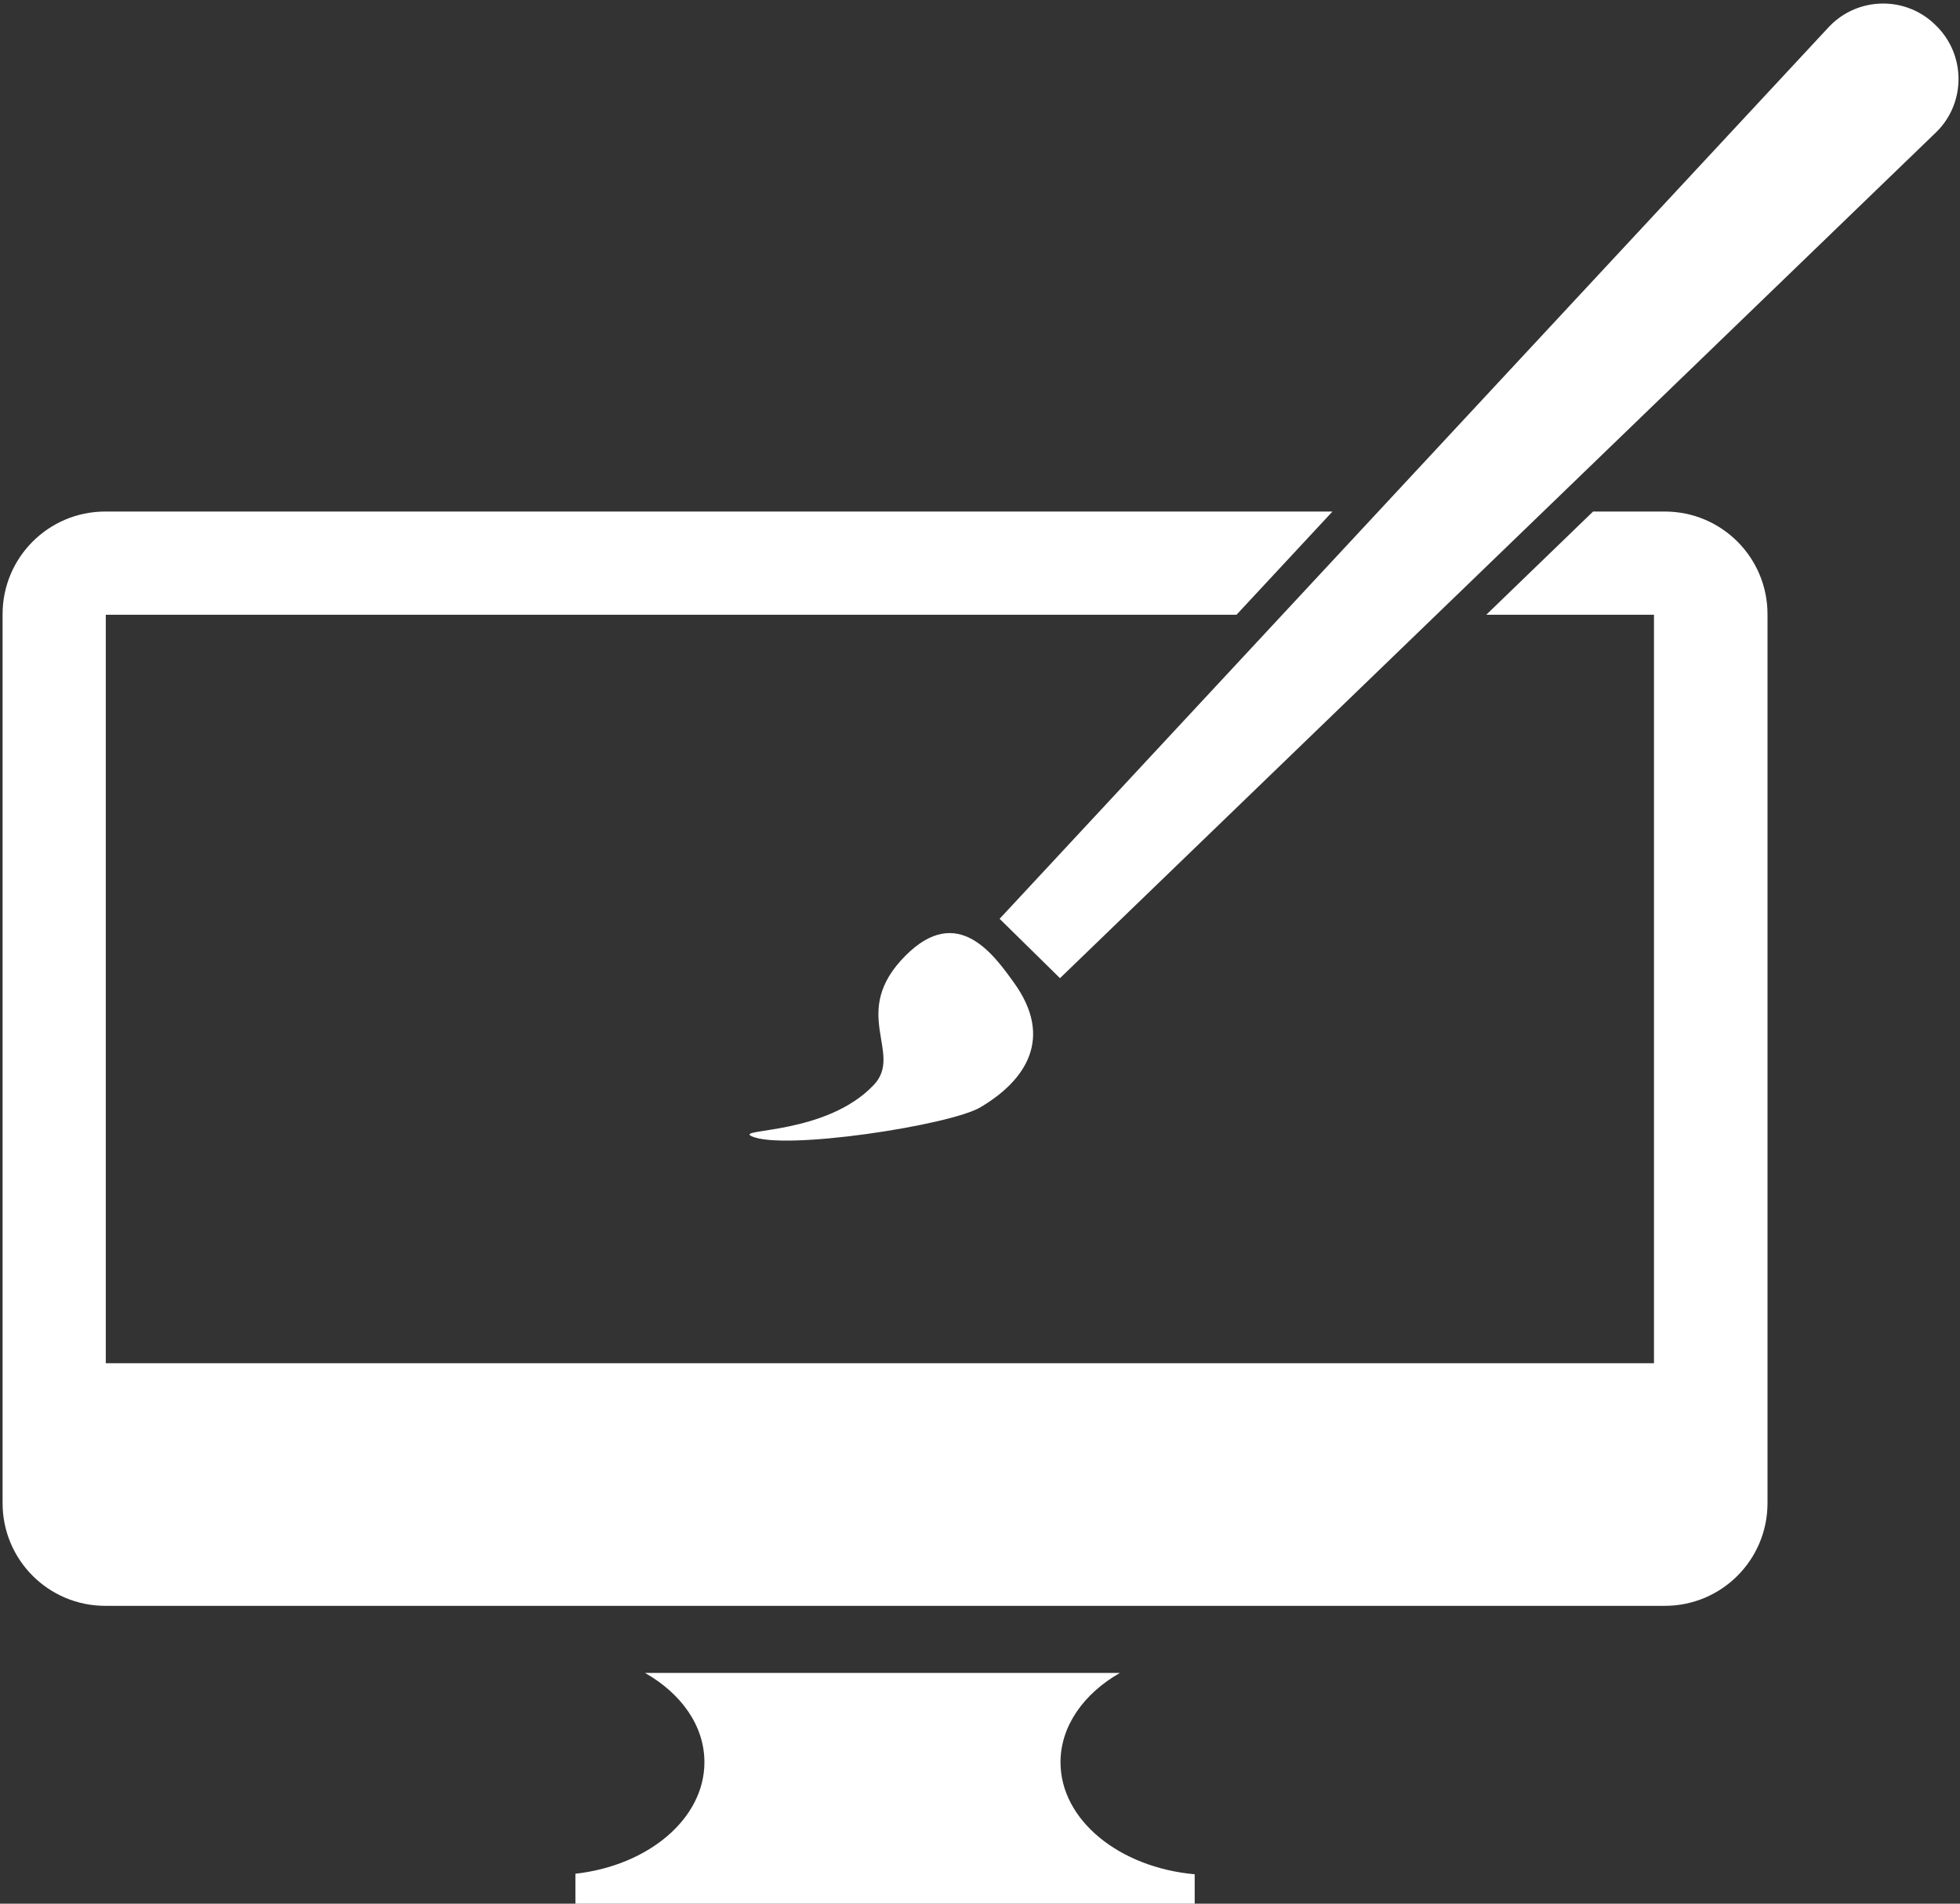
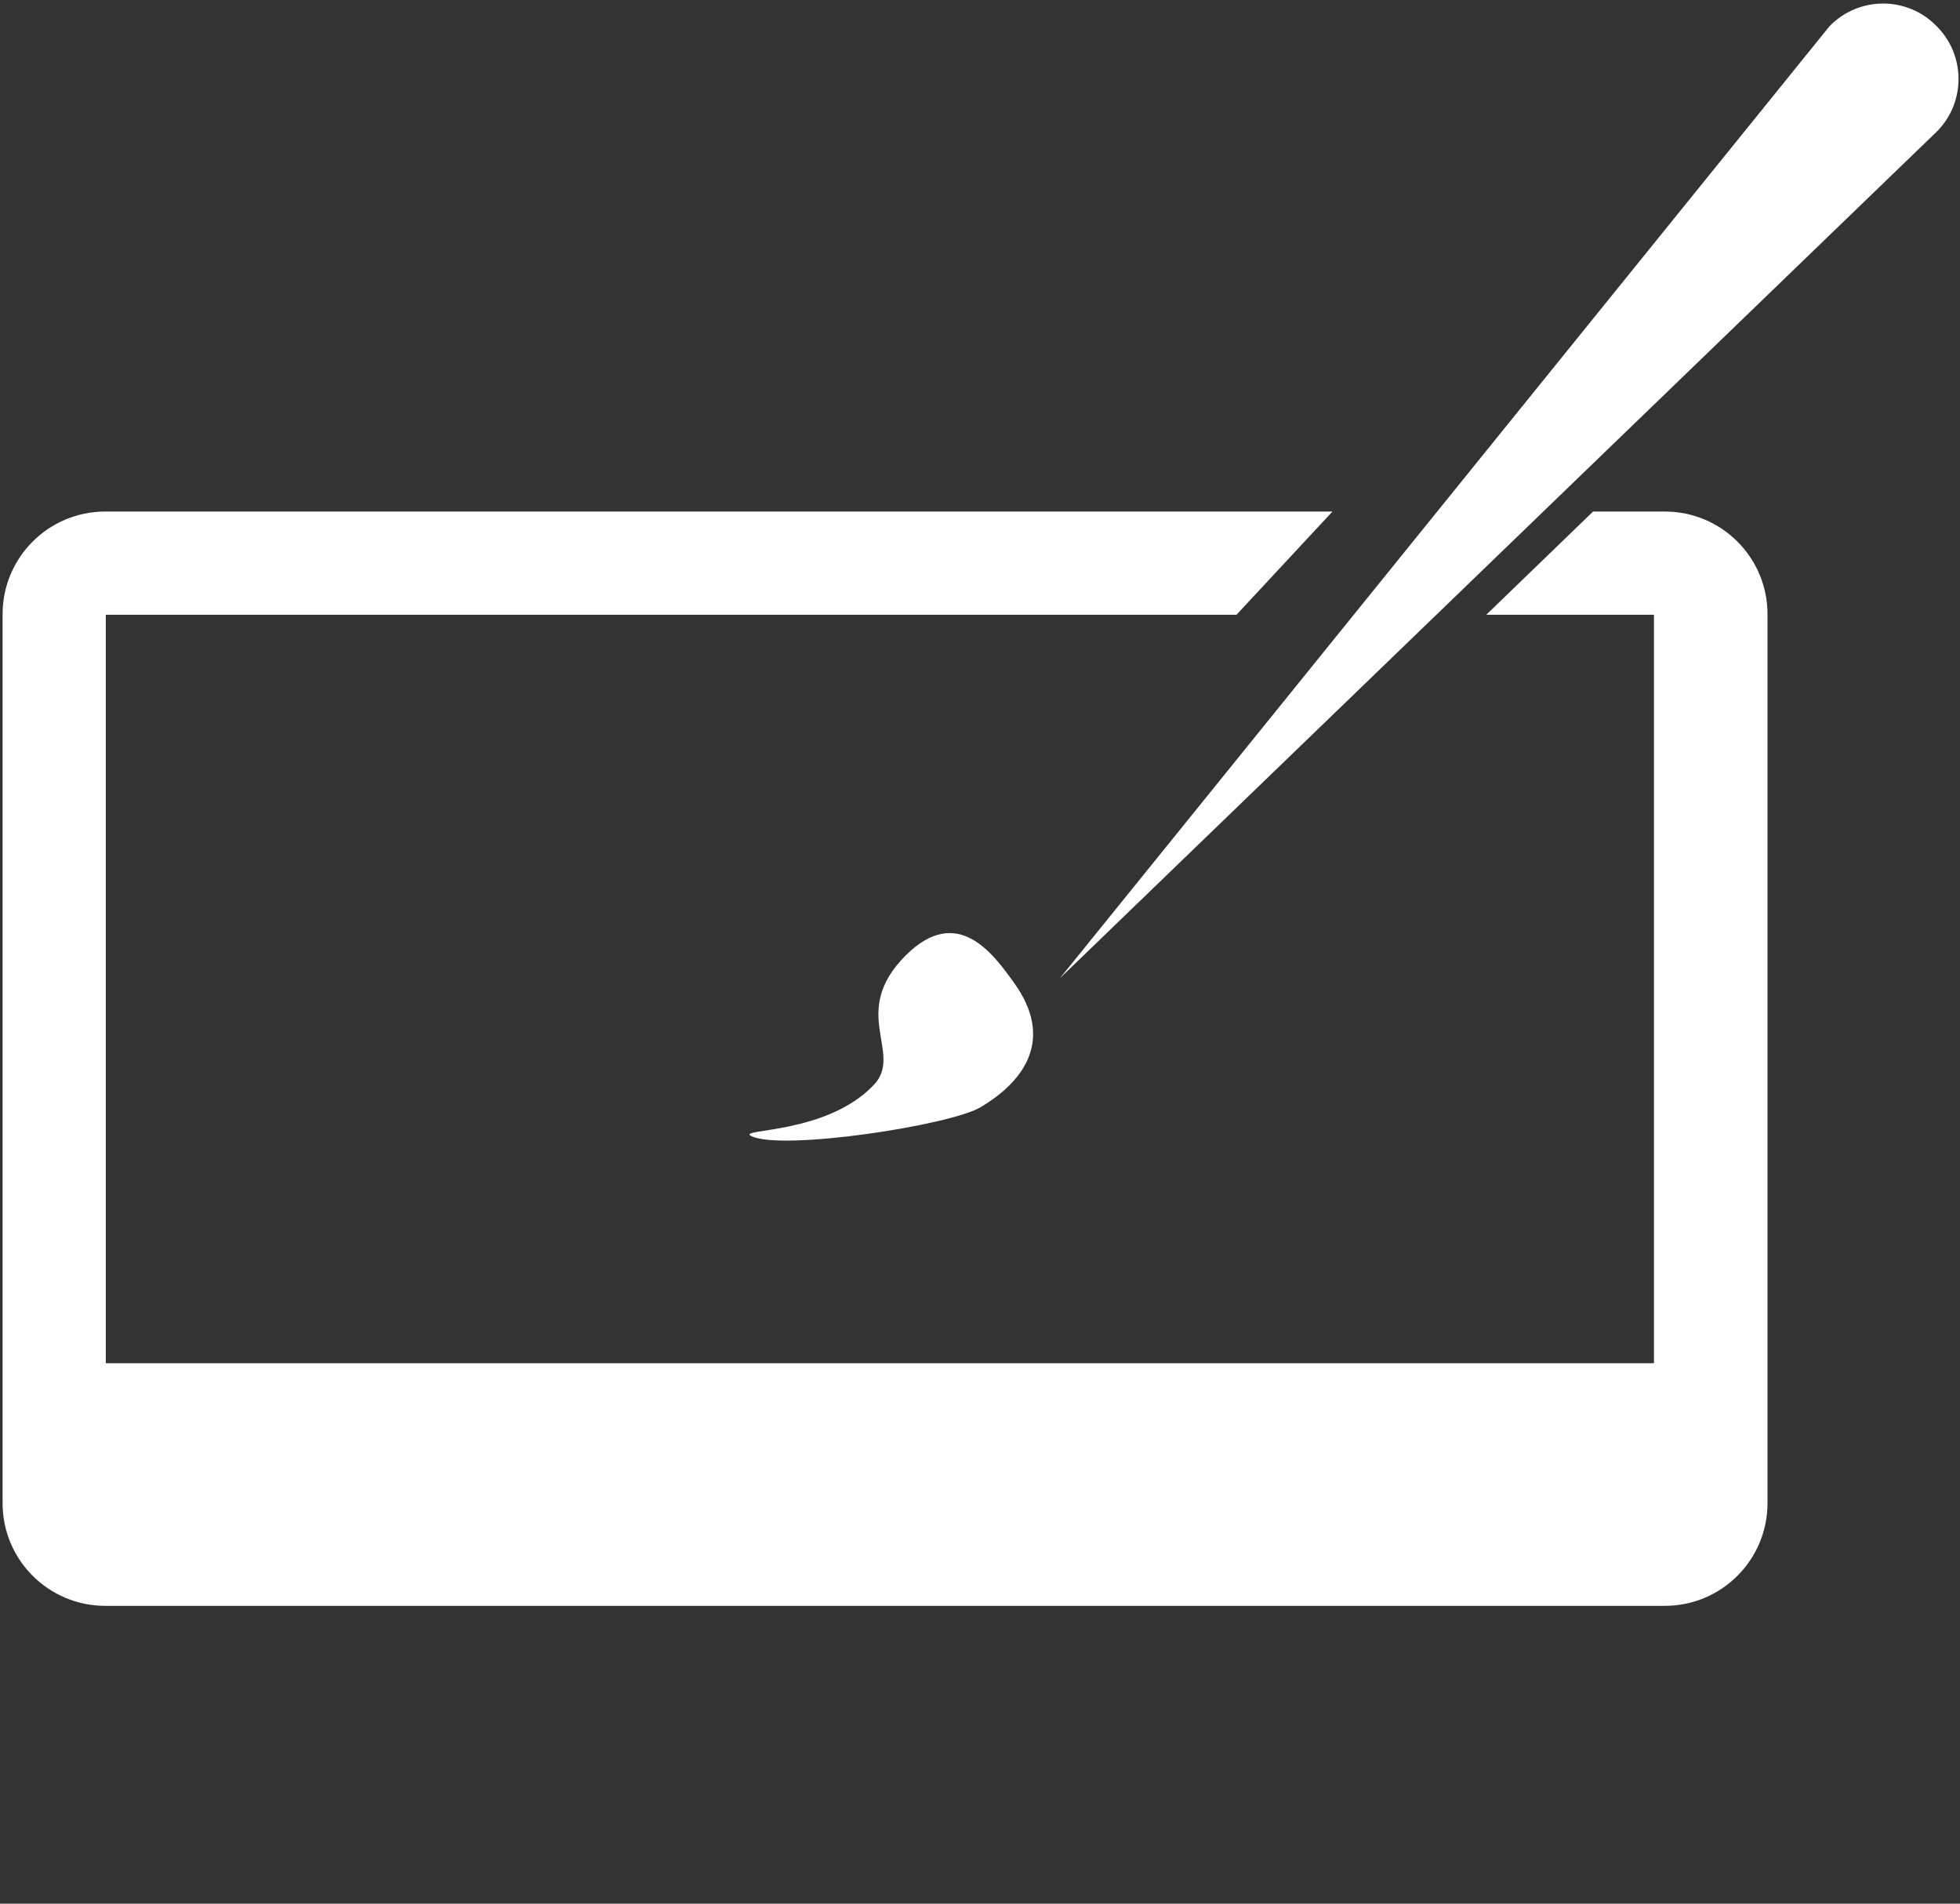
<svg xmlns="http://www.w3.org/2000/svg" version="1.1" id="Layer_1" x="0px" y="0px" viewBox="0 0 379.8 368.8" style="enable-background:new 0 0 379.8 368.8;" xml:space="preserve">
  <rect x="0" y="0" width="379.8" height="368.8" fill="#333333" stroke="none" />
  <style type="text/css">
	.st0{fill:#FFFFFF;}
	.st1{fill:#FFFFFF;}
	.st2{fill:none;}
</style>
-   <path class="st0" d="M205.5,341.4c0-7,4.5-13.3,11.5-17.3H125c7,4,11.5,10.2,11.5,17.3c0,10.9-10.8,20-25,21.6v6.1h120v-6  C216.9,361.8,205.5,352.6,205.5,341.4z" />
  <path class="st0" d="M322.6,99.1h-13.9l-20.7,20h32.5v145h-300v-145h219.1l18.6-20H20.4c-11,0-19.9,8.9-19.9,19.9v172.2  c0,11,8.9,19.9,19.9,19.9h302.2c11,0,19.9-8.9,19.9-19.9V119C342.5,108,333.6,99.1,322.6,99.1z" />
  <g>
-     <path class="st1" d="M375.3,25.5l-169.9,164L193.7,178L354.5,5.1c5.6-5.8,14.9-5.9,20.6-0.2v0C380.9,10.5,381,19.8,375.3,25.5z" />
+     <path class="st1" d="M375.3,25.5l-169.9,164L354.5,5.1c5.6-5.8,14.9-5.9,20.6-0.2v0C380.9,10.5,381,19.8,375.3,25.5z" />
    <path class="st1" d="M196.5,190.4c7.7,10.7,2.3,18.9-6.5,24.1c-5.8,3.5-38.4,8.5-44.4,5.6c-3.1-1.5,14.5-0.2,23.7-9.9   c5.9-6.2-4.9-14,6.2-25.1C185.6,175,192.6,185,196.5,190.4z" />
  </g>
-   <path class="st2" d="M349.5,16.1l5,4c0,0,3-16,12-16S355.5,1.1,349.5,16.1z" />
</svg>